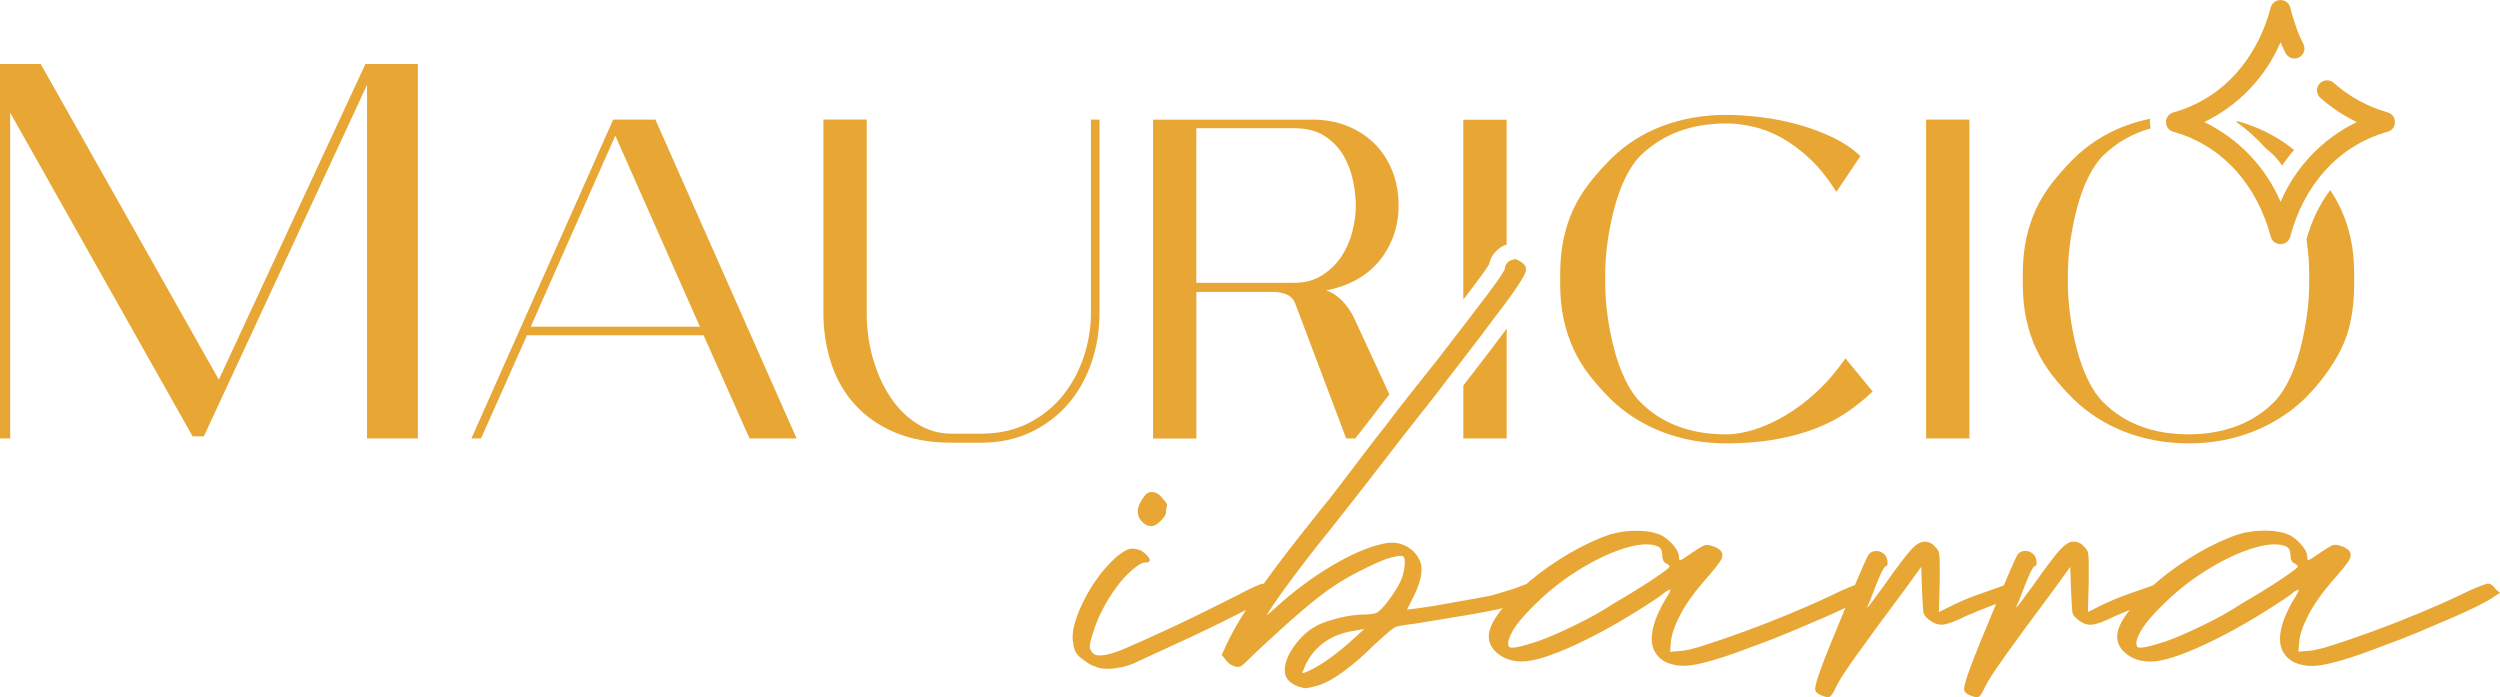
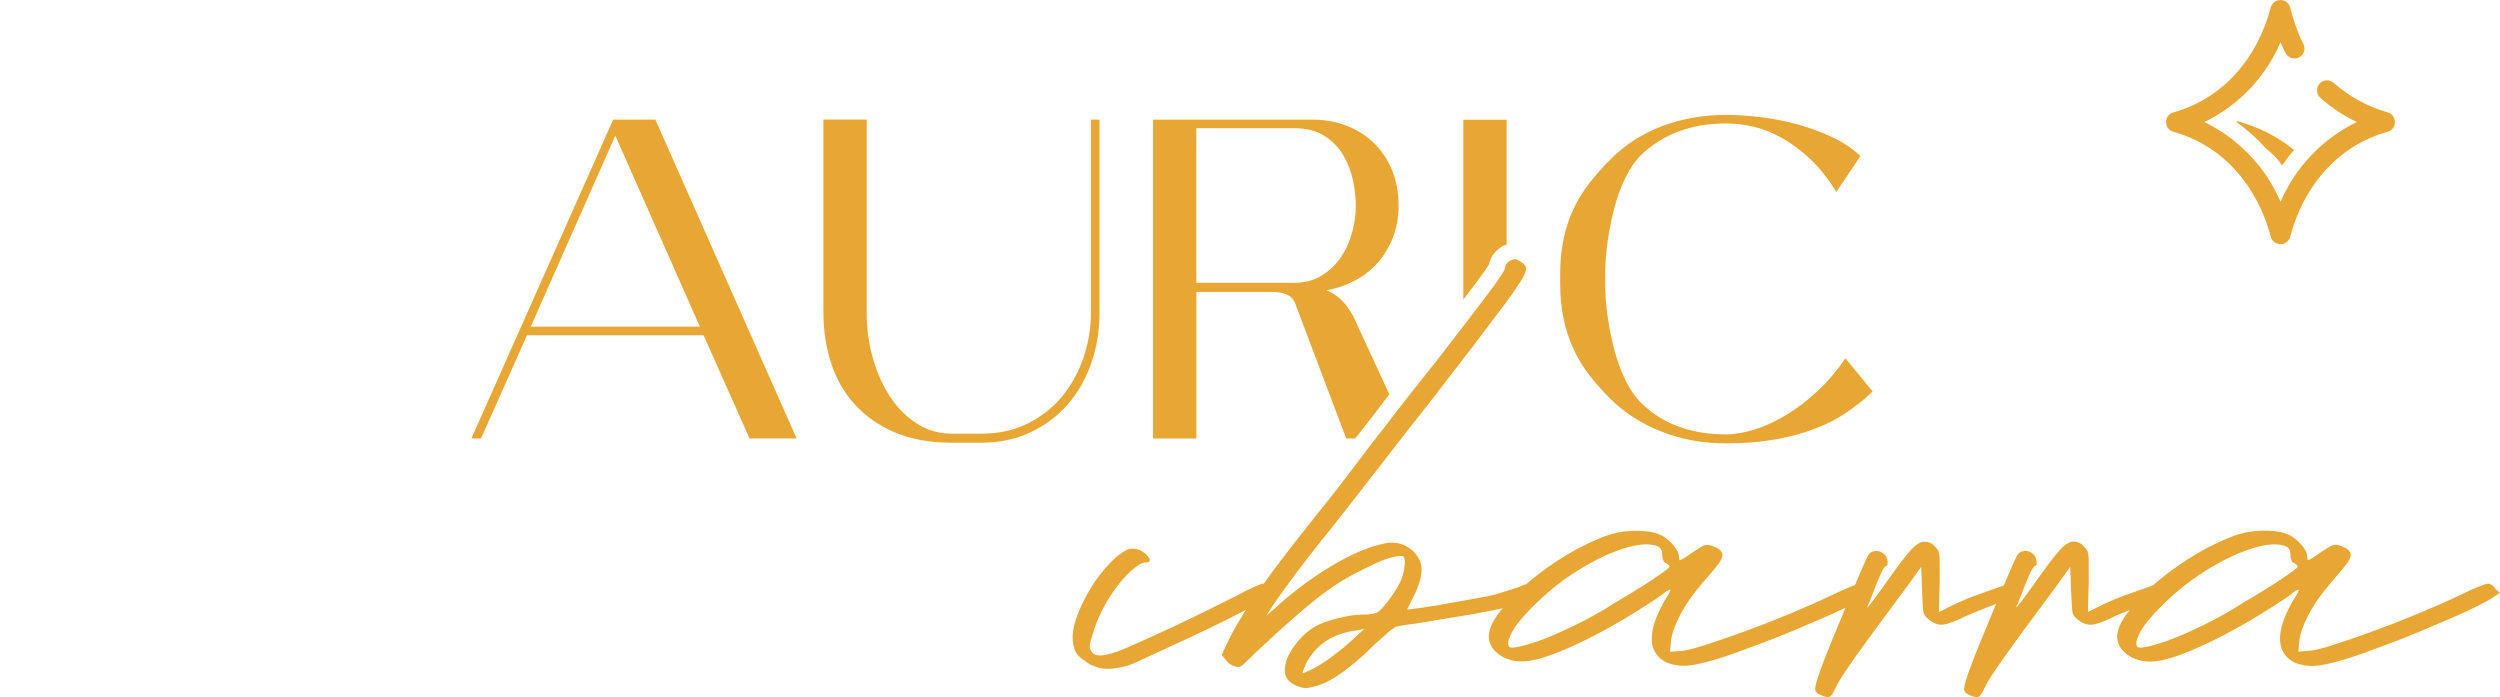
<svg xmlns="http://www.w3.org/2000/svg" id="Capa_2" data-name="Capa 2" viewBox="0 0 408 113.75">
  <defs>
    <style>      .cls-1 {        fill: #e8a734;        stroke-width: 0px;      }    </style>
  </defs>
  <g id="Capa_1-2" data-name="Capa 1">
    <g>
-       <polygon class="cls-1" points="35.71 61.96 6.64 10.44 0 10.44 0 71.56 1.66 71.56 1.66 18.39 31.43 71.21 33.27 71.21 59.9 13.85 59.9 71.56 68.2 71.56 68.2 10.44 59.64 10.44 35.71 61.96" />
      <path class="cls-1" d="M100.07,19.52l-23.14,52.04h1.57l7.51-16.85h28.81l7.51,16.85h7.68l-23.05-52.04h-6.9ZM86.62,53.31l13.8-31.17,13.8,31.17h-27.59Z" />
      <path class="cls-1" d="M174.2,66.06c1.69-1.92,2.98-4.18,3.89-6.77.9-2.59,1.35-5.34,1.35-8.25v-31.52h-1.4v31.52c0,2.5-.41,4.95-1.22,7.33-.82,2.39-1.98,4.5-3.49,6.33-1.51,1.83-3.38,3.3-5.59,4.41-2.21,1.11-4.74,1.66-7.6,1.66h-4.89c-1.98,0-3.81-.52-5.5-1.57-1.69-1.05-3.14-2.47-4.37-4.28-1.22-1.8-2.18-3.9-2.88-6.29-.7-2.39-1.05-4.92-1.05-7.6v-31.52h-7.07v31.52c0,2.91.42,5.66,1.27,8.25.84,2.59,2.14,4.85,3.89,6.77,1.75,1.92,3.93,3.44,6.55,4.54,2.62,1.1,5.68,1.66,9.17,1.66h4.89c2.91,0,5.56-.55,7.95-1.66,2.39-1.11,4.42-2.62,6.11-4.54Z" />
      <path class="cls-1" d="M223.86,68.13c.88-1.18,1.86-2.45,2.89-3.77l-5.92-12.79c-1.16-2.15-2.62-3.55-4.37-4.19,1.63-.29,3.17-.81,4.63-1.57,1.45-.76,2.71-1.73,3.75-2.93,1.05-1.19,1.88-2.58,2.49-4.15.61-1.57.92-3.29.92-5.15,0-2.15-.36-4.1-1.09-5.85-.73-1.75-1.73-3.23-3.01-4.45-1.28-1.22-2.77-2.15-4.45-2.79-1.69-.64-3.49-.96-5.41-.96h-26.11v52.04h7.07v-23.93h12.4c.87,0,1.63.13,2.27.39.64.26,1.11.71,1.4,1.35l8.38,22.18h1.48c.1-.13.2-.26.3-.39.92-1.19,1.7-2.19,2.38-3.05ZM211.13,46.15h-15.89v-25.23h15.89c2.1,0,3.8.44,5.11,1.31,1.31.87,2.33,1.95,3.06,3.23.73,1.28,1.24,2.65,1.53,4.1.29,1.46.44,2.79.44,4.02,0,1.34-.19,2.75-.57,4.23-.38,1.48-.98,2.84-1.79,4.06-.82,1.22-1.86,2.24-3.14,3.06-1.28.82-2.82,1.22-4.63,1.22Z" />
      <path class="cls-1" d="M243.04,43.09c.14-.8.6-1.87,1.91-2.75.15-.1.32-.19.49-.26.15-.06.3-.11.44-.16v-20.38h-7.07v29.36c.69-.9,1.32-1.73,1.87-2.46,1.59-2.11,2.16-2.99,2.36-3.34Z" />
-       <path class="cls-1" d="M240.74,60.42c-.69.89-1.33,1.72-1.92,2.48v8.66h7.07v-17.92s-.07.09-.11.14c-1.49,2.02-3.19,4.25-5.04,6.64Z" />
      <path class="cls-1" d="M256.8,56.98c.7,1.51,1.56,2.93,2.58,4.24,1.02,1.31,2.17,2.61,3.45,3.89,2.39,2.33,5.2,4.12,8.43,5.37,3.23,1.25,6.71,1.88,10.43,1.88,2.97,0,5.66-.22,8.08-.65,2.41-.44,4.6-1.03,6.55-1.79,1.95-.76,3.68-1.66,5.2-2.71,1.51-1.05,2.88-2.15,4.1-3.32l-4.45-5.41c-1.4,2.04-2.93,3.83-4.58,5.37-1.66,1.54-3.36,2.84-5.11,3.89s-3.46,1.83-5.15,2.36c-1.69.52-3.23.79-4.63.79-5.82,0-10.48-1.75-13.97-5.24-.93-.93-1.76-2.15-2.49-3.67-.73-1.51-1.33-3.16-1.79-4.93-.47-1.77-.83-3.59-1.09-5.46-.26-1.86-.39-3.61-.39-5.24v-1.66c0-1.63.13-3.38.39-5.24.26-1.86.62-3.68,1.09-5.46.46-1.77,1.06-3.42,1.79-4.93.73-1.51,1.56-2.74,2.49-3.67,3.61-3.49,8.26-5.24,13.97-5.24,1.4,0,2.87.17,4.41.52,1.54.35,3.1.96,4.67,1.83,1.57.87,3.11,2.02,4.63,3.45,1.51,1.43,2.94,3.22,4.28,5.37l3.93-5.85c-1.22-1.16-2.71-2.17-4.45-3.01-1.75-.84-3.61-1.54-5.59-2.1-1.98-.55-4-.96-6.07-1.22-2.07-.26-4-.39-5.81-.39-3.73,0-7.2.61-10.43,1.83-3.23,1.22-6.04,3.03-8.43,5.41-1.28,1.28-2.43,2.58-3.45,3.89-1.02,1.31-1.88,2.71-2.58,4.19-.7,1.48-1.24,3.1-1.62,4.85-.38,1.75-.57,3.67-.57,5.76v1.66c0,2.1.19,4.02.57,5.76.38,1.75.92,3.38,1.62,4.89Z" />
-       <rect class="cls-1" x="314.34" y="19.52" width="7.07" height="52.04" />
      <path class="cls-1" d="M369.7,24.14c.48.38.95.79,1.4,1.23.47.47.92,1.02,1.34,1.64.6-.88,1.25-1.73,1.95-2.53-2.04-1.66-4.31-2.96-6.82-3.92-.79-.3-1.6-.56-2.42-.79-.06.04-.12.09-.18.13,1.74,1.23,3.32,2.65,4.74,4.23Z" />
-       <path class="cls-1" d="M332.33,56.98c.7,1.51,1.56,2.93,2.58,4.24,1.02,1.31,2.17,2.61,3.45,3.89,2.39,2.33,5.2,4.12,8.43,5.37,3.23,1.25,6.71,1.88,10.43,1.88s7.12-.63,10.35-1.88c3.23-1.25,6.07-3.04,8.51-5.37,2.56-2.56,4.55-5.27,5.98-8.12,1.43-2.85,2.14-6.4,2.14-10.65v-1.66c0-2.1-.19-4.02-.57-5.76-.38-1.75-.92-3.36-1.62-4.85-.5-1.06-1.07-2.07-1.72-3.04-1.71,2.27-3.04,4.98-3.88,8.05.02.12.04.24.06.36.26,1.86.39,3.61.39,5.24v1.66c0,1.63-.13,3.38-.39,5.24-.26,1.86-.63,3.68-1.09,5.46-.47,1.78-1.06,3.42-1.79,4.93-.73,1.51-1.56,2.74-2.49,3.67-1.75,1.75-3.8,3.06-6.16,3.93s-4.93,1.31-7.73,1.31c-5.82,0-10.48-1.75-13.97-5.24-.93-.93-1.76-2.15-2.49-3.67-.73-1.51-1.33-3.16-1.79-4.93-.47-1.77-.83-3.59-1.09-5.46-.26-1.86-.39-3.61-.39-5.24v-1.66c0-1.63.13-3.38.39-5.24.26-1.86.62-3.68,1.09-5.46.46-1.77,1.06-3.42,1.79-4.93.73-1.51,1.56-2.74,2.49-3.67,2.2-2.13,4.78-3.6,7.75-4.43-.08-.33-.13-.67-.13-1.03,0-.18.02-.36.04-.54-1.42.3-2.79.69-4.13,1.19-3.23,1.22-6.04,3.03-8.43,5.41-1.28,1.28-2.43,2.58-3.45,3.89-1.02,1.31-1.88,2.71-2.58,4.19-.7,1.48-1.24,3.1-1.62,4.85-.38,1.75-.57,3.67-.57,5.76v1.66c0,2.1.19,4.02.57,5.76.38,1.75.92,3.38,1.62,4.89Z" />
      <g>
-         <path class="cls-1" d="M187.91,85.87c.44,0,.95-.28,1.52-.86.57-.57.86-1.03.86-1.39,0-.44.04-.75.13-.92.18-.26-.05-.7-.66-1.32-.44-.62-.95-.97-1.52-1.06-.57-.09-1.04.09-1.39.53-1.41,1.76-1.54,3.22-.4,4.36.44.44.93.66,1.45.66Z" />
+         <path class="cls-1" d="M187.91,85.87Z" />
        <path class="cls-1" d="M407.21,96.04c-.35-.53-.75-.79-1.19-.79-.18,0-.71.18-1.59.53-.88.35-1.85.79-2.91,1.32-2.03.97-4.32,1.98-6.87,3.04-2.56,1.06-5.04,2.03-7.46,2.91-2.42.88-4.6,1.63-6.54,2.25-1.94.62-3.26.92-3.96.92l-1.59.13.13-1.59c.09-1.14.57-2.58,1.45-4.29.88-1.72,2.11-3.5,3.7-5.35.7-.79,1.34-1.54,1.92-2.25.57-.7.9-1.14.99-1.32.7-1.06.35-1.85-1.06-2.38-.62-.26-1.12-.33-1.52-.2-.4.13-1.48.82-3.24,2.05-.44.26-.71.4-.79.4s-.13-.18-.13-.53c0-.53-.26-1.12-.79-1.78-.53-.66-1.15-1.21-1.85-1.65-.97-.53-2.27-.81-3.9-.86-1.63-.04-3.19.15-4.69.59-2.11.71-4.34,1.74-6.67,3.1-2.33,1.37-4.47,2.86-6.41,4.49-.28.23-.53.46-.79.7-.23.08-.49.17-.79.3-1.23.44-2.42.86-3.57,1.26-1.15.4-2.47.95-3.96,1.65l-2.38,1.19.13-5.02v-2.84c0-.66-.02-1.17-.07-1.52-.05-.35-.13-.62-.26-.79-.13-.18-.29-.35-.46-.53-.44-.53-1.01-.79-1.72-.79-.62,0-1.32.42-2.11,1.26-.79.84-2.25,2.75-4.36,5.75-1.59,2.2-2.49,3.41-2.71,3.63-.22.22-.15-.02.2-.73.97-2.55,1.63-4.18,1.98-4.89.35-.7.62-1.06.79-1.06s.24-.24.2-.73c-.05-.48-.2-.86-.46-1.12-.44-.44-.95-.64-1.52-.59-.57.05-.99.33-1.26.86s-.73,1.56-1.39,3.1c-.23.53-.46,1.09-.71,1.66-.2.07-.42.16-.68.26-1.23.44-2.42.86-3.57,1.26-1.15.4-2.47.95-3.96,1.65l-2.38,1.19.13-5.02v-2.84c0-.66-.02-1.17-.07-1.52-.05-.35-.13-.62-.26-.79-.13-.18-.29-.35-.46-.53-.44-.53-1.01-.79-1.72-.79-.62,0-1.32.42-2.11,1.26-.79.84-2.25,2.75-4.36,5.75-1.59,2.2-2.49,3.41-2.71,3.63-.22.22-.15-.02.2-.73.97-2.55,1.63-4.18,1.98-4.89.35-.7.61-1.06.79-1.06s.24-.24.2-.73c-.05-.48-.2-.86-.46-1.12-.44-.44-.95-.64-1.52-.59-.57.05-.99.33-1.26.86s-.73,1.56-1.39,3.1c-.22.51-.45,1.05-.68,1.6-.23.08-.5.18-.84.32-.88.35-1.85.79-2.91,1.32-2.03.97-4.32,1.98-6.87,3.04-2.56,1.06-5.04,2.03-7.46,2.91-2.42.88-4.6,1.63-6.54,2.25-1.94.62-3.26.92-3.96.92l-1.59.13.13-1.59c.09-1.14.57-2.58,1.45-4.29.88-1.72,2.11-3.5,3.7-5.35.7-.79,1.34-1.54,1.92-2.25.57-.7.9-1.14.99-1.32.7-1.06.35-1.85-1.06-2.38-.62-.26-1.12-.33-1.52-.2-.4.13-1.48.82-3.24,2.05-.44.26-.71.4-.79.4s-.13-.18-.13-.53c0-.53-.26-1.12-.79-1.78-.53-.66-1.15-1.21-1.85-1.65-.97-.53-2.27-.81-3.9-.86-1.63-.04-3.19.15-4.69.59-2.11.71-4.34,1.74-6.67,3.1-2.33,1.37-4.47,2.86-6.41,4.49-.21.18-.4.36-.61.53-.35.09-.76.24-1.24.46-.44.18-1.04.38-1.78.59-.75.22-1.39.42-1.92.59-.53.18-1.56.4-3.1.66-1.54.26-3.15.55-4.82.86-1.67.31-3.17.55-4.49.73-1.32.18-2.03.26-2.11.26l1.19-2.38c1.23-2.55,1.5-4.49.79-5.81-.53-1.06-1.34-1.83-2.44-2.31-1.1-.48-2.31-.55-3.63-.2-2.38.53-5.15,1.74-8.32,3.63-3.17,1.89-6.25,4.21-9.25,6.94-.71.62-1.1.97-1.19,1.06-.09.09,0-.09.26-.53.7-1.14,2-2.99,3.9-5.55,1.89-2.55,3.98-5.24,6.28-8.06,1.32-1.67,2.86-3.63,4.62-5.88,1.76-2.25,3.21-4.12,4.36-5.61,1.14-1.5,2.51-3.26,4.1-5.28,1.59-2.03,2.91-3.7,3.96-5.02,1.06-1.41,2.51-3.3,4.36-5.68,1.85-2.38,3.52-4.58,5.02-6.61,1.5-1.94,2.64-3.48,3.44-4.62.79-1.14,1.34-2.03,1.65-2.64.31-.62.4-1.08.26-1.39-.13-.31-.42-.59-.86-.86-.44-.26-.73-.4-.86-.4s-.42.09-.86.26c-.53.35-.79.75-.79,1.19,0,.35-.95,1.78-2.84,4.29-1.89,2.51-4.65,6.1-8.26,10.77-1.06,1.32-2.42,3.04-4.1,5.15-1.67,2.11-3.17,4.05-4.49,5.81-.71.88-1.5,1.89-2.38,3.04-.88,1.15-1.78,2.33-2.71,3.57-.93,1.23-1.85,2.44-2.77,3.63s-1.78,2.27-2.58,3.24c-2.11,2.64-3.99,5.02-5.61,7.13-1.36,1.76-2.57,3.4-3.65,4.91-.04,0-.08-.02-.11-.02-.18,0-.66.18-1.45.53-.79.35-1.67.79-2.64,1.32-1.23.62-2.82,1.41-4.76,2.38-1.94.97-3.9,1.92-5.88,2.84s-3.77,1.74-5.35,2.44c-1.59.71-2.6,1.15-3.04,1.32-2.47.97-4.01,1.15-4.62.53-.35-.35-.53-.73-.53-1.12s.18-1.12.53-2.18c.35-1.23.88-2.53,1.59-3.9.7-1.36,1.5-2.62,2.38-3.77.7-.97,1.52-1.85,2.44-2.64.92-.79,1.61-1.19,2.05-1.19.7,0,.95-.22.73-.66-.22-.44-.68-.88-1.39-1.32-.62-.26-1.23-.35-1.85-.26-.97.35-2.03,1.12-3.17,2.31-1.15,1.19-2.18,2.53-3.11,4.03-.92,1.5-1.67,3.02-2.25,4.56-.57,1.54-.82,2.89-.73,4.03.09.71.2,1.23.33,1.59.13.35.42.75.86,1.19.35.26.75.55,1.19.86.44.31.84.51,1.19.59.7.35,1.63.48,2.77.4,1.14-.09,2.29-.35,3.44-.79.53-.26,1.72-.81,3.57-1.65,1.85-.84,3.85-1.76,6.01-2.77,2.16-1.01,4.2-2,6.14-2.97,1.12-.56,2.03-1.02,2.77-1.41-.32.51-.64,1-.92,1.47-.88,1.45-1.63,2.84-2.25,4.16l-.79,1.72.66.79c.35.53.84.88,1.45,1.06.44.18.84.13,1.19-.13.35-.26,1.14-1.01,2.38-2.25,2.73-2.55,5.17-4.76,7.33-6.61,2.16-1.85,3.98-3.26,5.48-4.23,1.06-.7,2.18-1.36,3.37-1.98,1.19-.62,2.31-1.17,3.37-1.65,1.06-.48,1.98-.81,2.77-.99.79-.18,1.32-.22,1.59-.13.26.18.35.71.26,1.59-.09.88-.31,1.72-.66,2.51-.53,1.06-1.21,2.14-2.05,3.24-.84,1.1-1.48,1.74-1.91,1.92-.53.18-1.23.26-2.11.26-1.15,0-2.51.2-4.1.59-1.59.4-2.77.82-3.57,1.26-1.32.71-2.51,1.78-3.57,3.24-1.06,1.45-1.59,2.8-1.59,4.03s.75,2.11,2.25,2.64c.53.18.92.26,1.19.26s.88-.13,1.85-.4c1.23-.35,2.66-1.12,4.29-2.31,1.63-1.19,3.32-2.66,5.09-4.43.79-.7,1.41-1.26,1.85-1.65.44-.4.81-.7,1.12-.92.31-.22.59-.35.86-.4.26-.04.61-.11,1.06-.2.88-.09,2.09-.26,3.63-.53,1.54-.26,3.13-.53,4.76-.79,1.63-.26,3.15-.53,4.56-.79,1.35-.25,2.37-.46,3.07-.64-.12.15-.25.29-.37.44-1.28,1.63-1.91,3.02-1.91,4.16s.53,2.11,1.59,2.91c1.06.79,2.33,1.19,3.83,1.19,1.94,0,4.93-.95,8.98-2.84,4.05-1.89,8.32-4.34,12.82-7.33.26-.18.55-.37.86-.59.31-.22.55-.42.73-.59.26-.18.53-.31.79-.4.18,0-.13.62-.92,1.85-.26.44-.57,1.04-.92,1.78-.35.75-.62,1.43-.79,2.05-.88,3-.22,5.07,1.98,6.21.61.26,1.32.44,2.11.53.79.09,1.74.02,2.84-.2,1.1-.22,2.42-.57,3.96-1.06,1.54-.48,3.46-1.17,5.75-2.05,1.94-.7,3.85-1.45,5.75-2.25,1.89-.79,3.65-1.54,5.28-2.25,1.32-.57,2.51-1.11,3.57-1.63-.77,1.84-1.54,3.71-2.31,5.59-.79,1.94-1.41,3.52-1.85,4.76-.53,1.5-.79,2.46-.79,2.91s.35.79,1.06,1.06c.62.26,1.06.33,1.32.2.26-.13.62-.68,1.06-1.65.35-.79,1.39-2.4,3.1-4.82,1.72-2.42,4.51-6.23,8.39-11.43l2.38-3.3.13,3.83c.09,1.85.15,3,.2,3.43.04.44.29.84.73,1.19.79.71,1.59,1.04,2.38.99.79-.04,2.07-.51,3.83-1.39,1.41-.62,2.71-1.14,3.9-1.59.33-.12.68-.26,1.05-.4-.07.16-.13.31-.2.47-.79,1.89-1.59,3.81-2.38,5.75-.79,1.94-1.41,3.52-1.85,4.76-.53,1.5-.79,2.46-.79,2.91s.35.79,1.06,1.06c.62.26,1.06.33,1.32.2.26-.13.62-.68,1.06-1.65.35-.79,1.39-2.4,3.11-4.82,1.72-2.42,4.51-6.23,8.39-11.43l2.38-3.3.13,3.83c.09,1.85.15,3,.2,3.43.04.44.28.84.73,1.19.79.71,1.59,1.04,2.38.99.79-.04,2.07-.51,3.83-1.39.86-.38,1.67-.71,2.45-1.02-.04.06-.09.11-.14.17-1.28,1.63-1.92,3.02-1.92,4.16s.53,2.11,1.59,2.91c1.06.79,2.33,1.19,3.83,1.19,1.94,0,4.93-.95,8.98-2.84,4.05-1.89,8.32-4.34,12.81-7.33.26-.18.55-.37.86-.59.31-.22.55-.42.73-.59.26-.18.53-.31.79-.4.18,0-.13.62-.93,1.85-.26.44-.57,1.04-.92,1.78-.35.75-.62,1.43-.79,2.05-.88,3-.22,5.07,1.98,6.21.62.26,1.32.44,2.11.53.79.09,1.74.02,2.84-.2,1.1-.22,2.42-.57,3.96-1.06,1.54-.48,3.46-1.17,5.75-2.05,1.94-.7,3.85-1.45,5.75-2.25,1.89-.79,3.65-1.54,5.28-2.25,1.63-.7,3.06-1.36,4.29-1.98,1.23-.62,2.16-1.14,2.77-1.59l.79-.53-.79-.66ZM221.07,104.1c-1.15,1.06-2.33,2.05-3.57,2.97-1.23.92-2.29,1.61-3.17,2.05-1.06.53-1.63.77-1.72.73-.09-.05.09-.55.53-1.52,1.59-3.08,4.27-4.89,8.06-5.42l1.45-.26-1.59,1.45ZM269.88,94.46c-1.72,1.15-3.85,2.47-6.41,3.96-2.03,1.32-4.23,2.56-6.61,3.7-2.38,1.15-4.32,1.98-5.81,2.51-2.91.97-4.49,1.28-4.76.92-.26-.35-.2-.97.2-1.85.4-.88,1.03-1.83,1.92-2.84.88-1.01,1.92-2.07,3.1-3.17,1.19-1.1,2.44-2.13,3.77-3.1,2.99-2.11,5.86-3.68,8.59-4.69,2.73-1.01,4.84-1.3,6.34-.86.7.18,1.06.66,1.06,1.45s.22,1.28.66,1.45c.35.18.53.35.53.53s-.86.84-2.58,1.98ZM372.4,94.46c-1.72,1.15-3.85,2.47-6.41,3.96-2.03,1.32-4.23,2.56-6.61,3.7-2.38,1.15-4.32,1.98-5.81,2.51-2.91.97-4.49,1.28-4.76.92-.26-.35-.2-.97.2-1.85.4-.88,1.03-1.83,1.92-2.84.88-1.01,1.91-2.07,3.1-3.17,1.19-1.1,2.44-2.13,3.77-3.1,2.99-2.11,5.86-3.68,8.59-4.69,2.73-1.01,4.84-1.3,6.34-.86.7.18,1.06.66,1.06,1.45s.22,1.28.66,1.45c.35.18.53.35.53.53s-.86.84-2.58,1.98Z" />
      </g>
      <path class="cls-1" d="M389.69,18.34c-3.25-.9-6.3-2.57-8.83-4.82-.67-.6-1.71-.54-2.31.13-.6.67-.54,1.71.13,2.31,1.78,1.59,3.79,2.92,5.95,3.96-5.56,2.68-10.01,7.33-12.44,13.02-2.43-5.69-6.89-10.34-12.45-13.02,5.56-2.68,10.01-7.33,12.44-13.02.26.6.53,1.19.83,1.77.42.8,1.4,1.11,2.2.7.8-.42,1.11-1.4.7-2.2-.98-1.9-1.62-3.93-2.16-5.99-.43-1.56-2.72-1.56-3.15,0-2.14,8.13-7.61,14.86-15.93,17.17-1.56.43-1.56,2.72,0,3.15,8.31,2.31,13.79,9.05,15.93,17.17.43,1.56,2.72,1.56,3.15,0,2.14-8.13,7.61-14.86,15.93-17.17,1.56-.43,1.56-2.72,0-3.15h0Z" />
    </g>
  </g>
</svg>